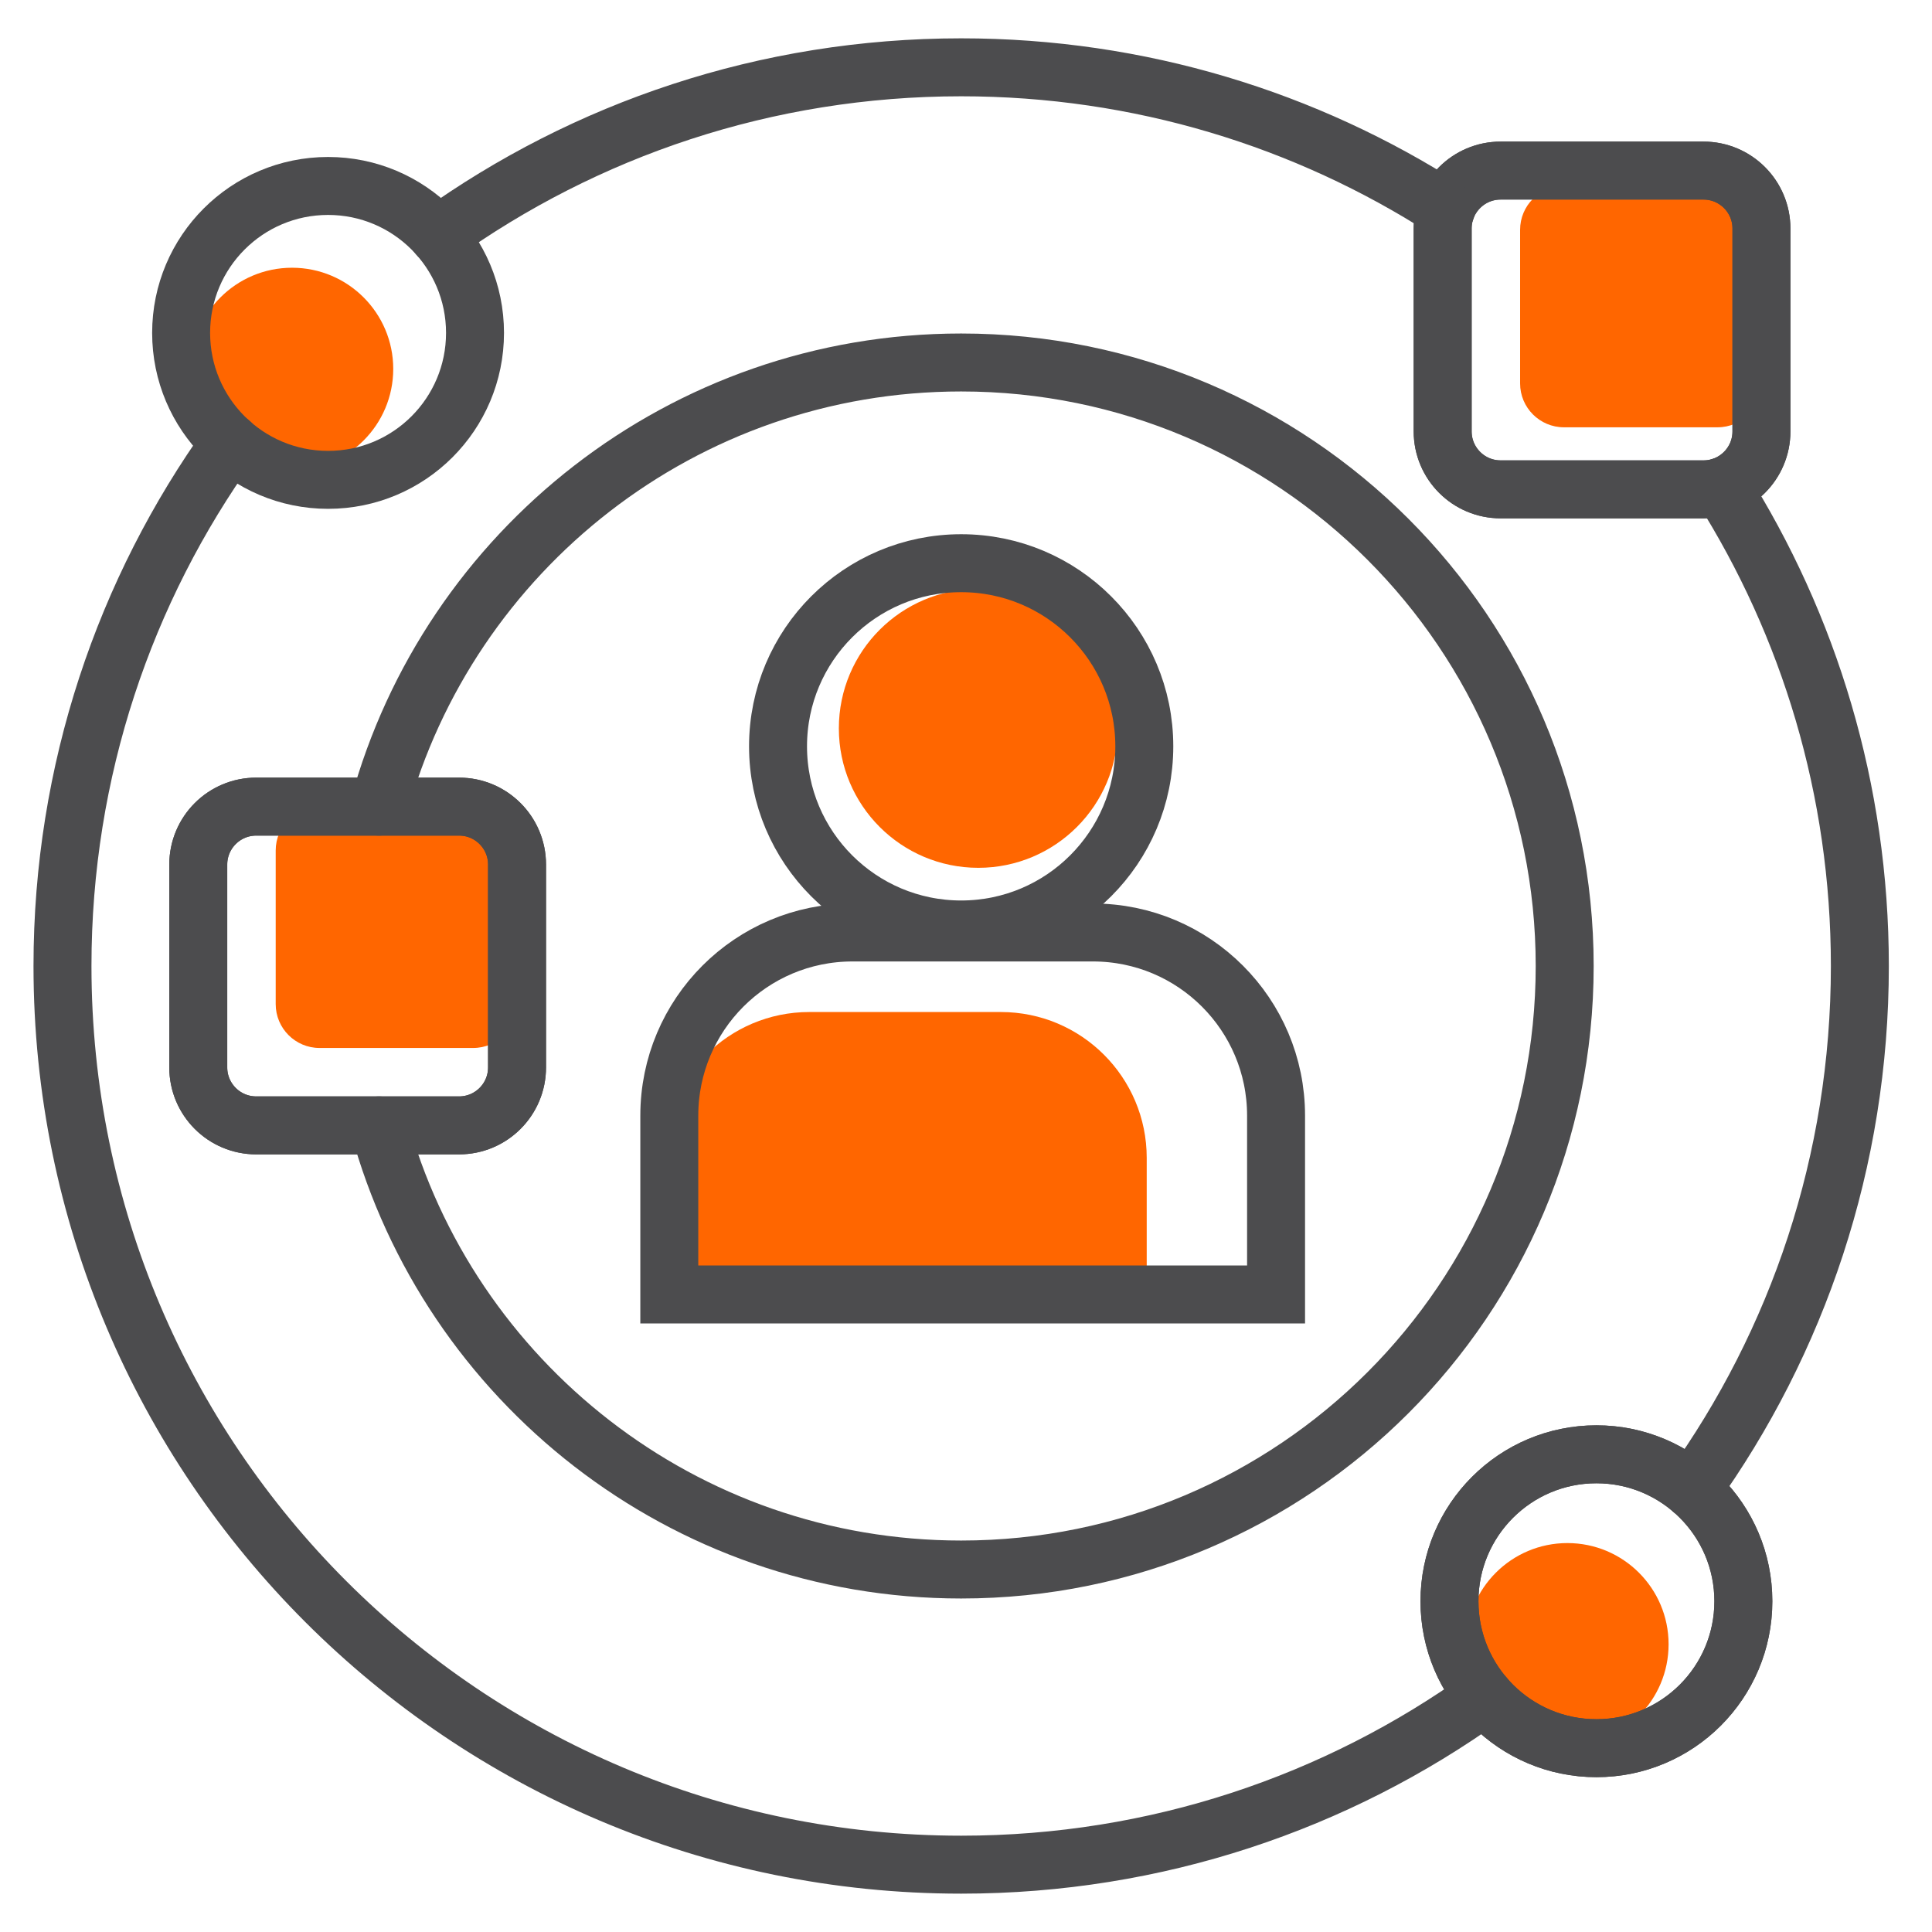
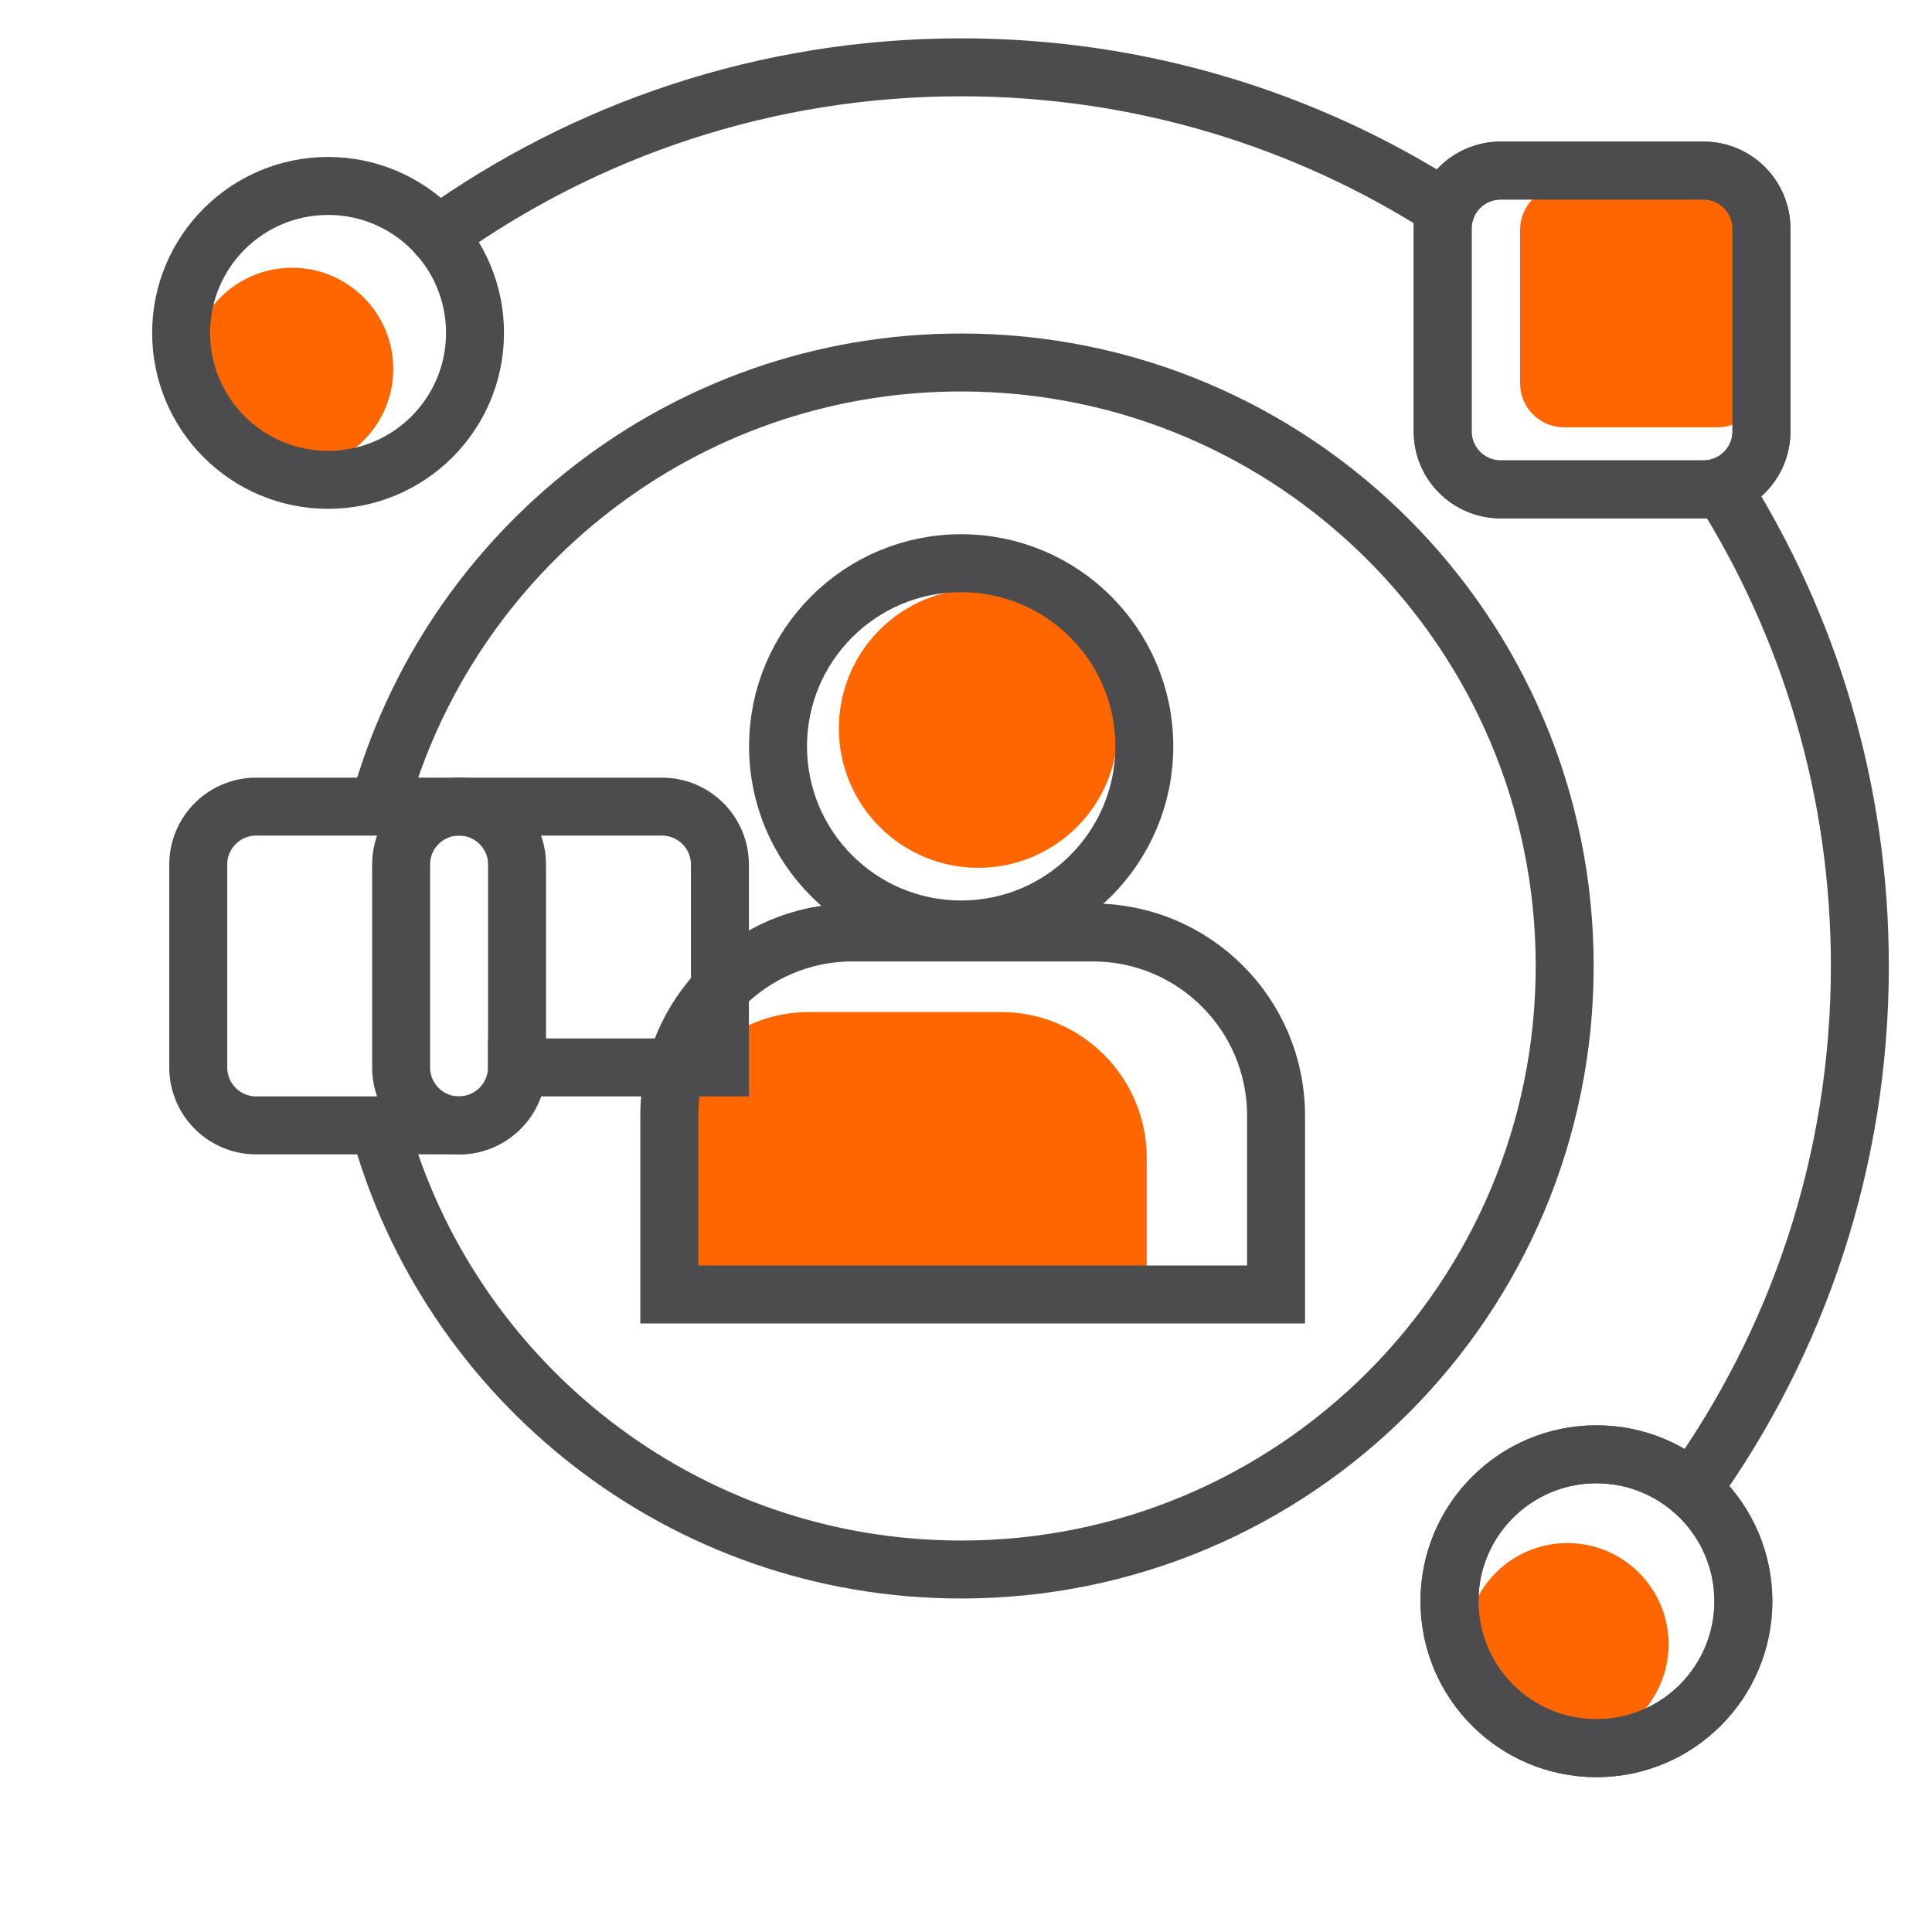
<svg xmlns="http://www.w3.org/2000/svg" xmlns:xlink="http://www.w3.org/1999/xlink" version="1.1" id="Layer_1" x="0px" y="0px" width="100px" height="100px" viewBox="0 0 100 100" enable-background="new 0 0 100 100" xml:space="preserve">
-   <path fill="#FF6600" d="M26.762,51.972c0,1.255-1.017,2.271-2.271,2.271h-7.95c-1.255,0-2.271-1.017-2.271-2.271v-7.95  c0-1.254,1.017-2.271,2.271-2.271h7.95c1.255,0,2.271,1.017,2.271,2.271V51.972z" />
  <path fill="#FF6600" d="M91.172,19.846c0,1.255-1.017,2.271-2.271,2.271h-7.95c-1.255,0-2.271-1.017-2.271-2.271v-7.95  c0-1.254,1.017-2.271,2.271-2.271h7.95c1.255,0,2.271,1.017,2.271,2.271V19.846z" />
  <circle fill="#FF6600" cx="15.116" cy="19.096" r="5.238" />
  <circle fill="#FF6600" cx="50.637" cy="37.7" r="7.218" />
  <circle fill="#FF6600" cx="81.128" cy="85.107" r="5.238" />
  <path fill="#FF6600" d="M41.889,52.382c-4.171,0-7.551,3.381-7.551,7.551v7.372h25.016v-7.372c0-4.17-3.38-7.551-7.551-7.551H41.889  z" />
-   <path fill="none" stroke="#4C4C4E" stroke-width="3" stroke-linecap="round" stroke-miterlimit="10" d="M26.762,55.25  c0,1.657-1.343,3-3,3h-10.5c-1.657,0-3-1.343-3-3v-10.5c0-1.657,1.343-3,3-3h10.5c1.657,0,3,1.343,3,3V55.25z" />
+   <path fill="none" stroke="#4C4C4E" stroke-width="3" stroke-linecap="round" stroke-miterlimit="10" d="M26.762,55.25  c0,1.657-1.343,3-3,3c-1.657,0-3-1.343-3-3v-10.5c0-1.657,1.343-3,3-3h10.5c1.657,0,3,1.343,3,3V55.25z" />
  <path fill="none" stroke="#4C4C4E" stroke-width="3" stroke-linecap="round" stroke-miterlimit="10" d="M91.172,22.329  c0,1.657-1.343,3-3,3h-10.5c-1.657,0-3-1.343-3-3v-10.5c0-1.657,1.343-3,3-3h10.5c1.657,0,3,1.343,3,3V22.329z" />
  <path fill="none" stroke="#4C4C4E" stroke-width="3" stroke-linecap="round" stroke-miterlimit="10" d="M19.613,41.75  c3.618-13.25,15.74-22.988,30.137-22.988c17.252,0,31.238,13.985,31.238,31.238c0,17.252-13.986,31.238-31.238,31.238  c-14.396,0-26.519-9.739-30.137-22.988" />
  <circle fill="none" stroke="#4C4C4E" stroke-width="3" stroke-linecap="round" stroke-miterlimit="10" cx="82.63" cy="82.88" r="7.606" />
  <circle fill="none" stroke="#4C4C4E" stroke-width="3" stroke-linecap="round" stroke-miterlimit="10" cx="16.981" cy="17.231" r="7.606" />
  <path fill="none" stroke="#4C4C4E" stroke-width="3" stroke-linecap="round" stroke-miterlimit="10" d="M26.762,55.25  c0,1.657-1.343,3-3,3h-10.5c-1.657,0-3-1.343-3-3v-10.5c0-1.657,1.343-3,3-3h10.5c1.657,0,3,1.343,3,3V55.25z" />
  <path fill="none" stroke="#4C4C4E" stroke-width="3" stroke-linecap="round" stroke-miterlimit="10" d="M91.172,22.329  c0,1.657-1.343,3-3,3h-10.5c-1.657,0-3-1.343-3-3v-10.5c0-1.657,1.343-3,3-3h10.5c1.657,0,3,1.343,3,3V22.329z" />
  <circle fill="none" stroke="#4C4C4E" stroke-width="3" stroke-linecap="round" stroke-miterlimit="10" cx="82.63" cy="82.88" r="7.606" />
  <circle fill="none" stroke="#4C4C4E" stroke-width="3" stroke-linecap="round" stroke-miterlimit="10" cx="49.75" cy="38.63" r="9.479" />
  <path fill="none" stroke="#4C4C4E" stroke-width="3" stroke-linecap="round" stroke-miterlimit="10" d="M44.122,48.265  c-5.235,0-9.479,4.244-9.479,9.479V67h31.406v-9.256c0-5.235-4.244-9.479-9.479-9.479H44.122z" />
-   <path fill="none" stroke="#4C4C4E" stroke-width="3" stroke-linecap="round" stroke-miterlimit="10" d="M76.846,87.813  c-7.631,5.478-16.987,8.702-27.096,8.702C24.061,96.516,3.234,75.689,3.234,50c0-10.107,3.224-19.461,8.698-27.09" />
  <path fill="none" stroke="#4C4C4E" stroke-width="3" stroke-linecap="round" stroke-miterlimit="10" d="M89.1,25.183  c4.539,7.182,7.166,15.693,7.166,24.817c0,10.108-3.225,19.465-8.701,27.096" />
  <path fill="none" stroke="#4C4C4E" stroke-width="3" stroke-linecap="round" stroke-miterlimit="10" d="M22.664,12.18  c7.628-5.473,16.98-8.696,27.086-8.696c9.244,0,17.859,2.697,25.101,7.347" />
  <g>
    <defs>
      <path id="SVGID_1_" d="M199.46,1274.131l-12.688-26.18c-0.657,0.221-1.337,0.38-2.033,0.466l-1.528,0.188l11.948,24.653    c-3.687-0.739-6.34-1.426-10.29-2.622c-1.093-0.328-2.317,0.267-2.734,1.327c-1.484,3.778-2.587,6.281-4.316,9.709l-10.676-22.028    c-1.178-0.276-2.302-0.749-3.324-1.413l-1.494-0.972c-0.094-0.062-0.193-0.11-0.293-0.161l13.813,28.502    c0.39,0.803,1.101,1.289,1.902,1.301h0.029c0.795,0,1.515-0.471,1.928-1.265c2.352-4.513,3.617-7.229,5.255-11.326    c4.32,1.281,7.23,1.965,12.145,2.88c0.89,0.166,1.711-0.119,2.2-0.76C199.79,1275.792,199.848,1274.934,199.46,1274.131" />
    </defs>
    <clipPath id="SVGID_2_">
      <use xlink:href="#SVGID_1_" overflow="visible" />
    </clipPath>
    <g clip-path="url(#SVGID_2_)">
      <defs>
        <rect id="SVGID_3_" x="-1034" y="-1768" width="1920" height="4002" />
      </defs>
      <clipPath id="SVGID_4_">
        <use xlink:href="#SVGID_3_" overflow="visible" />
      </clipPath>
    </g>
  </g>
  <g>
    <defs>
      <path id="SVGID_5_" d="M158.675,1257.224l-1.513,0.942c-0.755,0.47-1.565,0.834-2.408,1.099l-10.857,22.407    c-1.73-3.427-2.832-5.93-4.316-9.708c-0.34-0.864-1.214-1.418-2.114-1.418c-0.208,0-0.416,0.029-0.62,0.091    c-3.951,1.195-6.604,1.882-10.291,2.621l12.096-24.955c-0.148-0.043-0.299-0.077-0.452-0.099l-1.765-0.252    c-0.459-0.065-0.909-0.165-1.352-0.289l-12.828,26.467c-0.388,0.803-0.33,1.663,0.156,2.299c0.488,0.642,1.309,0.926,2.2,0.761    c4.914-0.914,7.824-1.599,12.146-2.881c1.639,4.102,2.904,6.816,5.254,11.327c0.413,0.795,1.133,1.265,1.928,1.265h0.029    c0.803-0.012,1.514-0.498,1.902-1.301l13.968-28.821C159.425,1256.856,159.029,1257.002,158.675,1257.224" />
    </defs>
    <clipPath id="SVGID_6_">
      <use xlink:href="#SVGID_5_" overflow="visible" />
    </clipPath>
    <g clip-path="url(#SVGID_6_)">
      <defs>
        <rect id="SVGID_7_" x="-1034" y="-1768" width="1920" height="4002" />
      </defs>
      <clipPath id="SVGID_8_">
        <use xlink:href="#SVGID_7_" overflow="visible" />
      </clipPath>
    </g>
  </g>
  <g>
    <defs>
      <path id="SVGID_9_" d="M169.18,1256.219c-1.961,0-3.857-0.559-5.484-1.616l-1.427-0.93c-1.033-0.67-2.457-0.687-3.505-0.032    l-1.443,0.899c-2.607,1.623-5.959,1.958-8.834,0.879c-2.902-1.089-5.174-3.51-6.08-6.477l-0.497-1.627    c-0.37-1.208-1.415-2.104-2.665-2.283l-1.684-0.239c-3.064-0.436-5.806-2.309-7.33-5.009c-1.523-2.702-1.71-6.021-0.5-8.876    l0.665-1.566c0.493-1.163,0.267-2.522-0.575-3.462l-1.137-1.267c-2.068-2.31-2.965-5.508-2.397-8.557s2.554-5.709,5.314-7.117    l1.514-0.773c1.126-0.574,1.825-1.761,1.784-3.023l-0.057-1.701c-0.103-3.101,1.264-6.128,3.657-8.098    c1.791-1.476,4.065-2.287,6.403-2.287c0.754,0,1.507,0.086,2.237,0.254l1.657,0.384c1.207,0.278,2.543-0.194,3.306-1.169    l1.05-1.341c1.889-2.41,4.85-3.85,7.922-3.85h0.075c3.103,0.03,6.063,1.526,7.929,4.003l1.023,1.36    c0.746,0.992,2.063,1.485,3.286,1.233l1.659-0.353c0.673-0.142,1.363-0.214,2.054-0.214c2.406,0,4.733,0.856,6.549,2.412    c2.354,2.018,3.663,5.07,3.501,8.168l-0.09,1.697c-0.065,1.263,0.611,2.463,1.725,3.059l1.499,0.803    c2.733,1.459,4.669,4.158,5.178,7.218c0.509,3.061-0.449,6.241-2.562,8.509l-1.159,1.244c-0.86,0.925-1.113,2.28-0.643,3.453    l0.635,1.578c1.155,2.879,0.905,6.191-0.67,8.862c-1.574,2.671-4.351,4.491-7.427,4.868l-1.687,0.207    c-1.252,0.155-2.315,1.03-2.708,2.231l-0.528,1.618c-0.962,2.948-3.28,5.324-6.202,6.357    C171.443,1256.028,170.322,1256.219,169.18,1256.219 M160.488,1249.698c1.305,0,2.57,0.374,3.658,1.079l1.428,0.93    c1.686,1.096,3.889,1.359,5.787,0.688c1.919-0.678,3.441-2.238,4.073-4.175l0.529-1.617c0.805-2.468,2.989-4.267,5.564-4.586    l1.688-0.207c2.02-0.247,3.842-1.442,4.876-3.196s1.198-3.93,0.439-5.82l-0.634-1.578c-0.967-2.41-0.449-5.194,1.32-7.094    l1.159-1.246c1.388-1.488,2.017-3.576,1.683-5.584c-0.335-2.012-1.604-3.784-3.399-4.743l-1.501-0.802    c-2.287-1.224-3.679-3.689-3.543-6.282l0.09-1.699c0.105-2.034-0.754-4.04-2.3-5.364c-1.531-1.311-3.673-1.859-5.647-1.443    l-1.662,0.352c-2.523,0.529-5.213-0.49-6.75-2.533l-1.023-1.359c-1.225-1.627-3.17-2.609-5.205-2.629    c-2.066,0-4.014,0.945-5.254,2.528l-1.049,1.339c-1.262,1.611-3.24,2.574-5.294,2.574c-0.505,0-1.011-0.057-1.502-0.171    l-1.657-0.384c-1.957-0.449-4.121,0.058-5.674,1.336c-1.571,1.293-2.469,3.281-2.401,5.316l0.057,1.701    c0.086,2.597-1.353,5.036-3.665,6.214l-1.514,0.772c-1.812,0.926-3.117,2.672-3.49,4.675c-0.372,2.002,0.217,4.103,1.575,5.619    l1.135,1.267c1.733,1.933,2.197,4.727,1.184,7.117l-0.664,1.566c-0.796,1.875-0.673,4.053,0.327,5.828    c1.002,1.773,2.801,3.003,4.813,3.289l1.685,0.24c2.568,0.366,4.718,2.208,5.477,4.69l0.497,1.627    c0.595,1.949,2.087,3.539,3.992,4.254c1.884,0.708,4.095,0.486,5.802-0.577l1.442-0.899    C158.002,1250.048,159.229,1249.698,160.488,1249.698" />
    </defs>
    <clipPath id="SVGID_10_">
      <use xlink:href="#SVGID_9_" overflow="visible" />
    </clipPath>
    <g clip-path="url(#SVGID_10_)">
      <defs>
        <rect id="SVGID_11_" x="-1034" y="-1768" width="1920" height="4002" />
      </defs>
      <clipPath id="SVGID_12_">
        <use xlink:href="#SVGID_11_" overflow="visible" />
      </clipPath>
    </g>
  </g>
  <g>
    <defs>
      <path id="SVGID_13_" d="M160.857,1246.813c-13.428,0-24.353-10.937-24.353-24.378c0-13.443,10.925-24.38,24.353-24.38    s24.352,10.937,24.352,24.38C185.209,1235.877,174.285,1246.813,160.857,1246.813 M160.857,1201.508    c-11.526,0-20.904,9.389-20.904,20.928c0,11.537,9.378,20.926,20.904,20.926s20.903-9.389,20.903-20.926    C181.761,1210.896,172.384,1201.508,160.857,1201.508" />
    </defs>
    <clipPath id="SVGID_14_">
      <use xlink:href="#SVGID_13_" overflow="visible" />
    </clipPath>
    <g clip-path="url(#SVGID_14_)">
      <defs>
        <rect id="SVGID_15_" x="-1034" y="-1768" width="1920" height="4002" />
      </defs>
      <clipPath id="SVGID_16_">
        <use xlink:href="#SVGID_15_" overflow="visible" />
      </clipPath>
    </g>
  </g>
</svg>